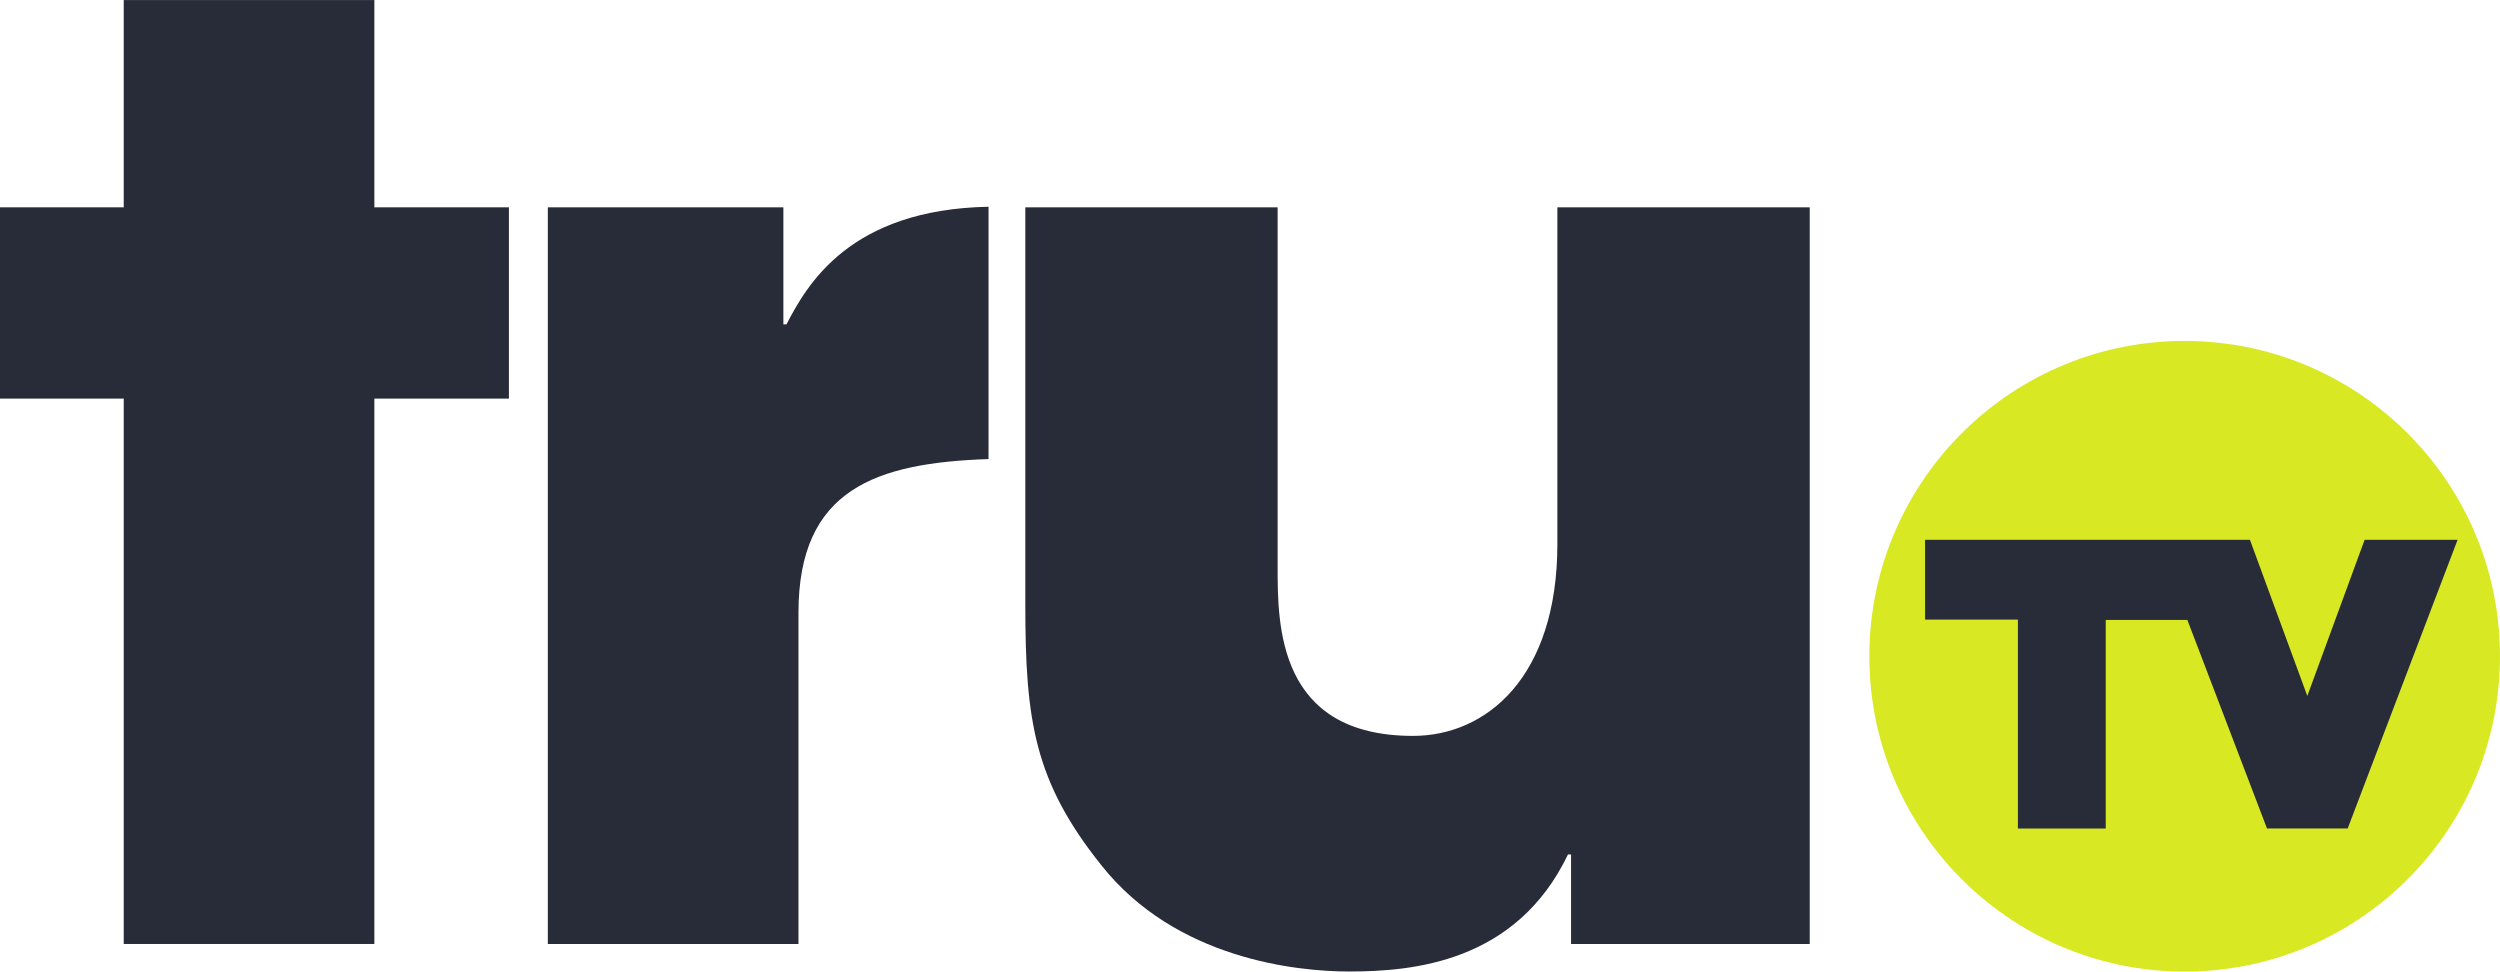
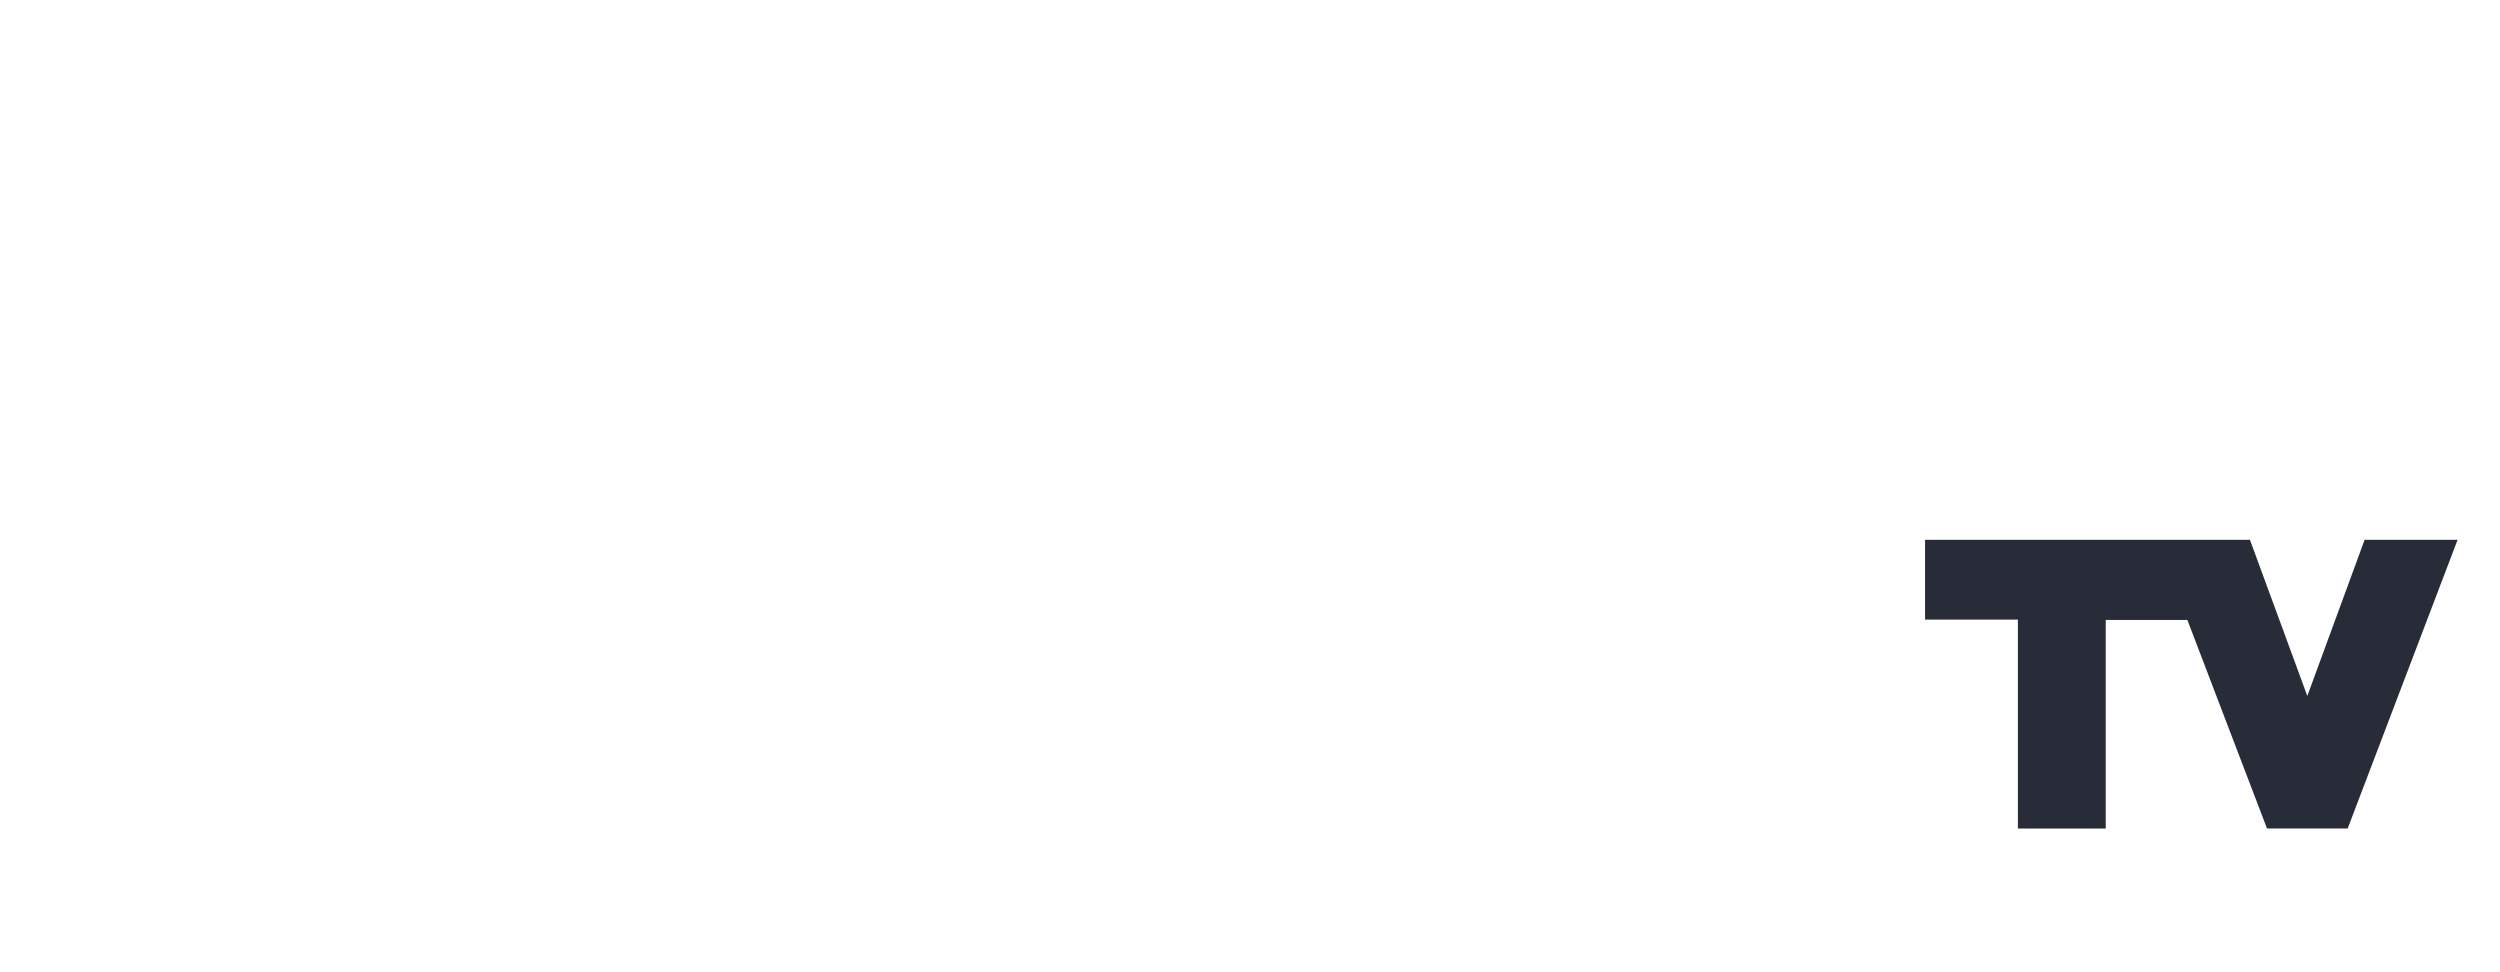
<svg xmlns="http://www.w3.org/2000/svg" height="233.2" width="600" version="1.1">
  <defs />
  <g fill-rule="nonzero" transform="translate(116.248,1950.359)">
-     <path fill="#282b38" d="m-26.4-1900.6,32.288,0,0,45.906-32.288,0,0,130.89-60.154,0,0-130.89-29.693,0,0-45.906,29.693,0,0-49.745,60.154,0,0,49.745z" />
-     <path fill="#282b38" d="m72.5-1872.5-0.737,0,0-28.097-56.531,0,0,176.79,60.154,0,0-79.515c0-29.739,18.7-35.942,45.615-36.863v-60.554c-33.301,0.645-43.527,18.639-48.501,28.235" />
-     <path fill="#282b38" d="m318.09-1723.8-57.283,0,0-21.495-0.737,0c-12.406,25.901-37.186,28.097-52.539,28.097-12.405,0-41.592-2.917-59.479-25.533-16.044-20.082-18.224-34.668-18.224-62.396v-95.467h60.554v86.347c0,13.864,0,40.502,32.503,40.502,17.487,0,34.637-13.956,34.637-46.075v-80.774h60.569v176.79z" />
-     <path fill="#d8e823" d="m483.74-1794c-0.629-41.776-35.006-75.139-76.813-74.525-41.792,0.629-75.139,35.021-74.525,76.797,0.629,41.807,35.021,75.154,76.797,74.54,41.807-0.629,75.17-35.021,74.54-76.813" />
    <path fill="#282b38" d="m345.77-1820.8,0,19.146,22.278,0,0,50.144,21.08,0,0-50.067,19.591,0,19.115,50.052,19.361,0,26.377-69.274-22.308-0.015-13.741,37.447-0.031,0-13.757-37.447-77.964,0.015z" />
  </g>
</svg>